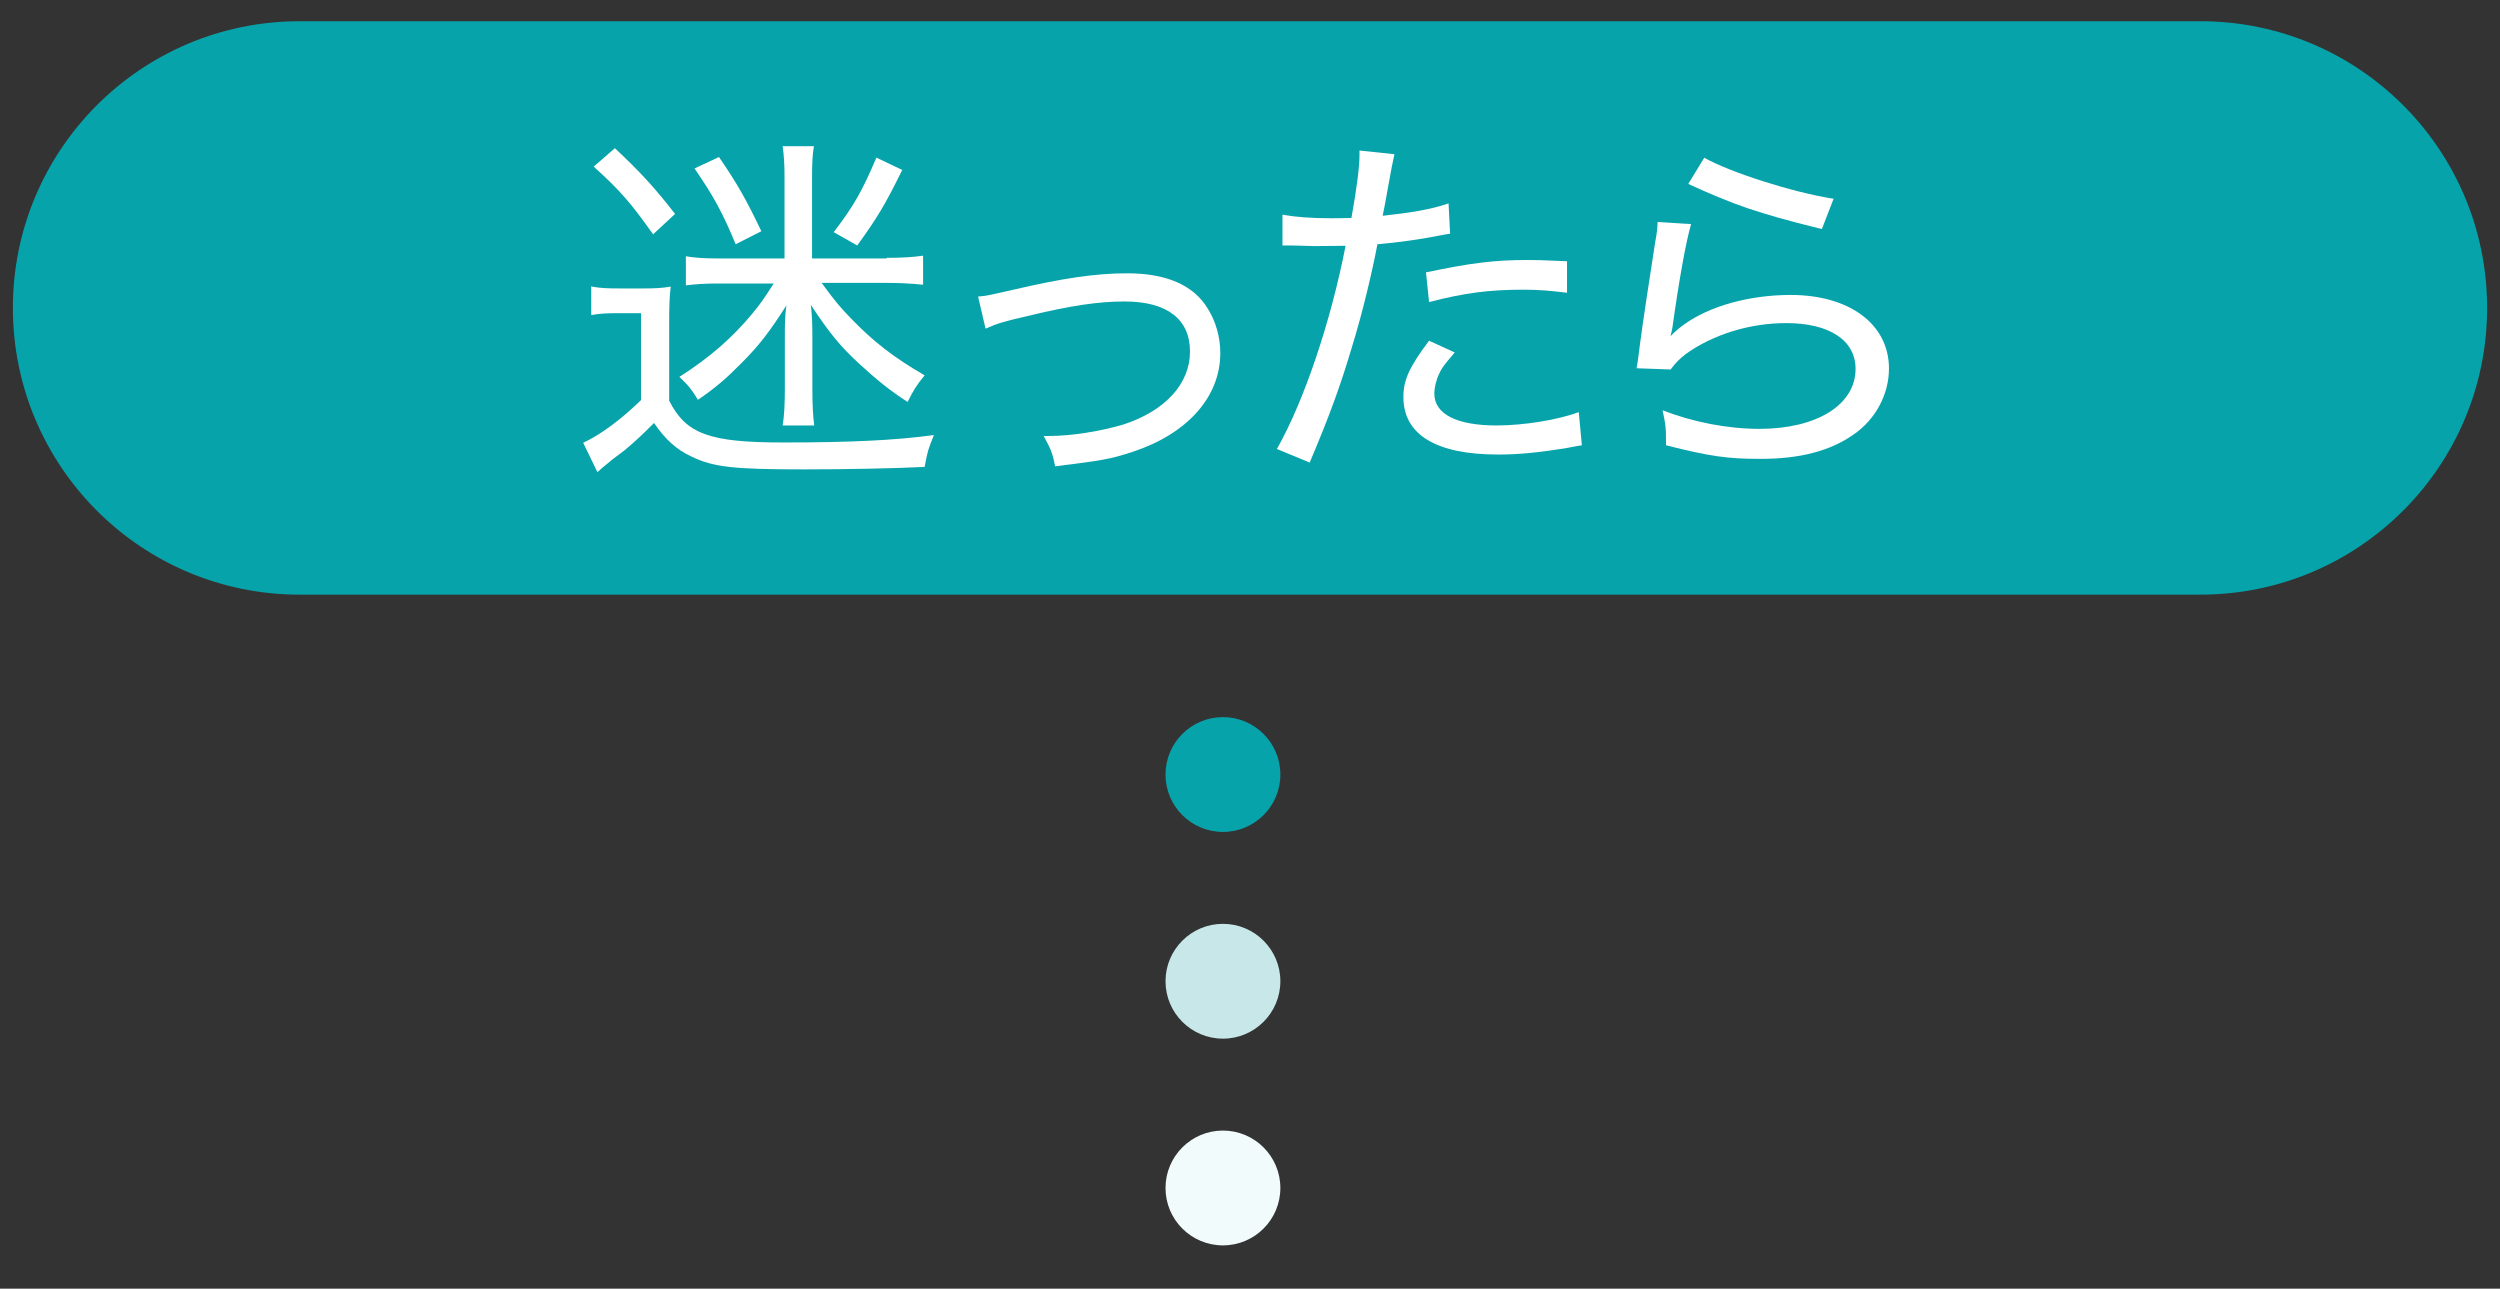
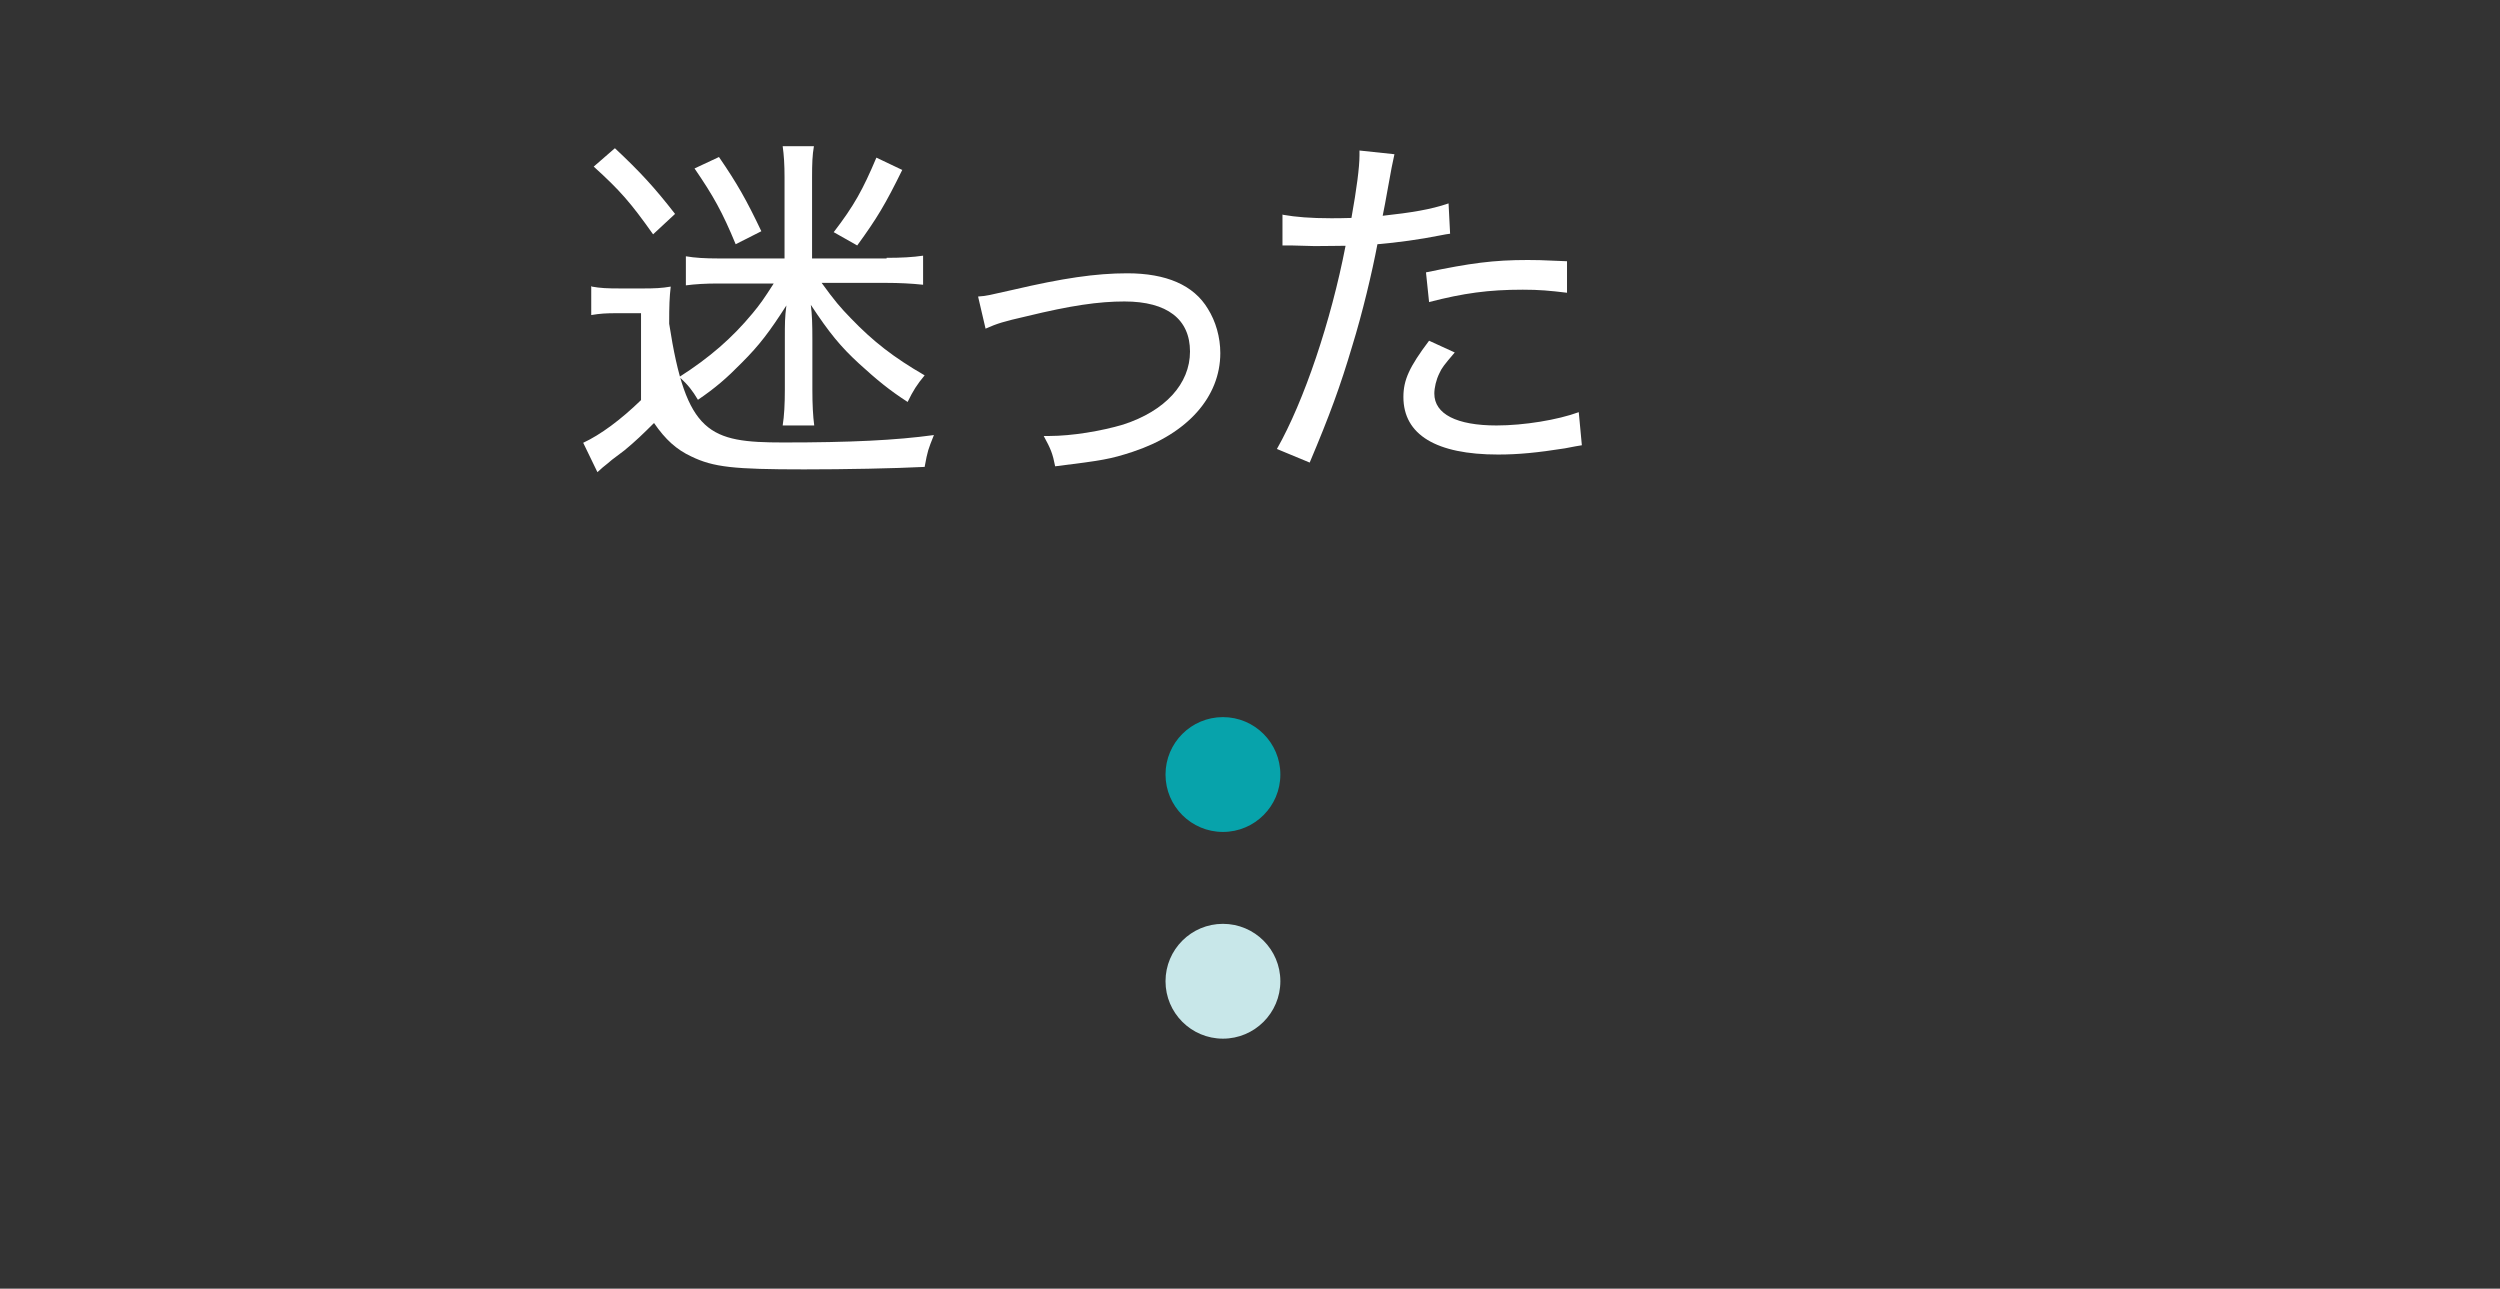
<svg xmlns="http://www.w3.org/2000/svg" width="97" height="50" viewBox="0 0 97 50" fill="none">
  <rect x="0" y="0" width="97" height="50" fill="#333333" stroke="none" />
  <g clip-path="url(#clip0_1280_42)">
-     <path d="M85.376 0.824H11.624C5.48 0.824 0.5 5.805 0.5 11.948C0.5 18.092 5.48 23.072 11.624 23.072H85.376C91.52 23.072 96.5 18.092 96.5 11.948C96.5 5.805 91.52 0.824 85.376 0.824Z" fill="#07A3AB" />
-     <path d="M22.964 11.12C23.3 11.18 23.54 11.192 24.092 11.192H24.932C25.412 11.192 25.676 11.18 26.024 11.12C25.976 11.54 25.964 11.852 25.964 12.56V15.548C26.624 16.844 27.524 17.168 30.392 17.168C32.996 17.168 34.748 17.084 36.236 16.88C36.008 17.456 35.996 17.468 35.876 18.116C34.676 18.176 32.792 18.212 31.196 18.212C28.46 18.212 27.68 18.128 26.816 17.708C26.252 17.444 25.82 17.06 25.376 16.412C24.944 16.844 24.656 17.12 24.236 17.468C24.156 17.524 23.992 17.648 23.744 17.84C23.744 17.84 23.648 17.924 23.588 17.972C23.452 18.076 23.316 18.192 23.18 18.32L22.628 17.18C23.3 16.868 24.08 16.292 24.872 15.524V12.152H23.96C23.516 12.152 23.3 12.164 22.94 12.224V11.096L22.964 11.12ZM23.864 5.756C24.848 6.68 25.4 7.28 26.192 8.3L25.34 9.092C24.464 7.856 24.056 7.388 23.036 6.464L23.852 5.756H23.864ZM34.4 10.004C34.964 10.004 35.42 9.98 35.816 9.92V11.048C35.372 11 34.88 10.976 34.4 10.976H31.88C32.384 11.672 32.6 11.924 33.008 12.344C33.884 13.256 34.676 13.868 35.876 14.564C35.576 14.924 35.432 15.152 35.216 15.596C34.508 15.14 34.016 14.732 33.344 14.12C32.612 13.448 32.18 12.92 31.46 11.828C31.508 12.2 31.52 12.572 31.52 13.184V15.128C31.52 15.692 31.544 16.148 31.592 16.508H30.368C30.428 16.136 30.452 15.668 30.452 15.116V13.172C30.452 12.524 30.452 12.32 30.512 11.852C29.864 12.86 29.48 13.376 28.784 14.072C28.196 14.672 27.752 15.056 27.08 15.512C26.864 15.152 26.72 14.96 26.36 14.624C27.524 13.88 28.4 13.124 29.204 12.152C29.492 11.804 29.636 11.6 30.02 11H27.86C27.38 11 26.972 11.024 26.612 11.072V9.944C26.96 10.004 27.344 10.028 27.884 10.028H30.44V6.872C30.44 6.38 30.416 6.02 30.368 5.672H31.58C31.52 6.008 31.508 6.368 31.508 6.872V10.028H34.4V10.004ZM27.896 6.092C28.604 7.124 28.964 7.76 29.54 8.972L28.544 9.476C28.028 8.228 27.68 7.604 26.948 6.536L27.896 6.092ZM35.012 6.584C34.352 7.928 34.028 8.468 33.26 9.524L32.348 9.008C33.14 7.976 33.476 7.364 34.004 6.116L35.012 6.596V6.584Z" fill="white" />
+     <path d="M22.964 11.12C23.3 11.18 23.54 11.192 24.092 11.192H24.932C25.412 11.192 25.676 11.18 26.024 11.12C25.976 11.54 25.964 11.852 25.964 12.56C26.624 16.844 27.524 17.168 30.392 17.168C32.996 17.168 34.748 17.084 36.236 16.88C36.008 17.456 35.996 17.468 35.876 18.116C34.676 18.176 32.792 18.212 31.196 18.212C28.46 18.212 27.68 18.128 26.816 17.708C26.252 17.444 25.82 17.06 25.376 16.412C24.944 16.844 24.656 17.12 24.236 17.468C24.156 17.524 23.992 17.648 23.744 17.84C23.744 17.84 23.648 17.924 23.588 17.972C23.452 18.076 23.316 18.192 23.18 18.32L22.628 17.18C23.3 16.868 24.08 16.292 24.872 15.524V12.152H23.96C23.516 12.152 23.3 12.164 22.94 12.224V11.096L22.964 11.12ZM23.864 5.756C24.848 6.68 25.4 7.28 26.192 8.3L25.34 9.092C24.464 7.856 24.056 7.388 23.036 6.464L23.852 5.756H23.864ZM34.4 10.004C34.964 10.004 35.42 9.98 35.816 9.92V11.048C35.372 11 34.88 10.976 34.4 10.976H31.88C32.384 11.672 32.6 11.924 33.008 12.344C33.884 13.256 34.676 13.868 35.876 14.564C35.576 14.924 35.432 15.152 35.216 15.596C34.508 15.14 34.016 14.732 33.344 14.12C32.612 13.448 32.18 12.92 31.46 11.828C31.508 12.2 31.52 12.572 31.52 13.184V15.128C31.52 15.692 31.544 16.148 31.592 16.508H30.368C30.428 16.136 30.452 15.668 30.452 15.116V13.172C30.452 12.524 30.452 12.32 30.512 11.852C29.864 12.86 29.48 13.376 28.784 14.072C28.196 14.672 27.752 15.056 27.08 15.512C26.864 15.152 26.72 14.96 26.36 14.624C27.524 13.88 28.4 13.124 29.204 12.152C29.492 11.804 29.636 11.6 30.02 11H27.86C27.38 11 26.972 11.024 26.612 11.072V9.944C26.96 10.004 27.344 10.028 27.884 10.028H30.44V6.872C30.44 6.38 30.416 6.02 30.368 5.672H31.58C31.52 6.008 31.508 6.368 31.508 6.872V10.028H34.4V10.004ZM27.896 6.092C28.604 7.124 28.964 7.76 29.54 8.972L28.544 9.476C28.028 8.228 27.68 7.604 26.948 6.536L27.896 6.092ZM35.012 6.584C34.352 7.928 34.028 8.468 33.26 9.524L32.348 9.008C33.14 7.976 33.476 7.364 34.004 6.116L35.012 6.596V6.584Z" fill="white" />
    <path d="M37.952 11.505C38.324 11.48 38.336 11.457 39.32 11.241C41.228 10.796 42.512 10.604 43.736 10.604C45.248 10.604 46.316 11.06 46.868 11.985C47.168 12.464 47.348 13.076 47.348 13.7C47.348 15.405 46.064 16.832 43.952 17.529C43.076 17.817 42.776 17.864 40.94 18.093C40.844 17.601 40.772 17.421 40.496 16.916H40.712C41.588 16.916 42.74 16.724 43.58 16.473C45.212 15.944 46.172 14.889 46.172 13.64C46.172 12.393 45.296 11.697 43.628 11.697C42.632 11.697 41.552 11.852 39.824 12.273C38.936 12.476 38.696 12.549 38.24 12.752L37.952 11.517V11.505Z" fill="white" />
    <path d="M49.796 8.336C50.276 8.42 50.852 8.468 51.644 8.468C51.872 8.468 52.052 8.468 52.436 8.456C52.64 7.316 52.748 6.488 52.748 6.032V5.84L54.104 5.984C54.048 6.216 53.96 6.672 53.84 7.352C53.756 7.844 53.72 8 53.648 8.372C54.74 8.252 55.508 8.132 56.204 7.892L56.264 9.068C56.184 9.076 56.044 9.1 55.844 9.14C55.136 9.284 54.188 9.416 53.444 9.476C53.24 10.556 52.868 12.128 52.46 13.448C52.004 14.984 51.596 16.1 50.816 17.948L49.544 17.42C50.6 15.56 51.644 12.452 52.208 9.536C52.016 9.536 51.488 9.548 51.008 9.548C50.888 9.548 50.504 9.536 50.12 9.524H49.76V8.324L49.796 8.336ZM56.444 13.676C56.024 14.168 55.94 14.276 55.844 14.492C55.724 14.732 55.652 15.044 55.652 15.272C55.652 16.064 56.516 16.508 58.064 16.508C59.132 16.508 60.44 16.292 61.256 15.992L61.376 17.276C61.264 17.292 61.044 17.332 60.716 17.396C59.648 17.564 58.916 17.636 58.124 17.636C55.724 17.636 54.452 16.868 54.452 15.404C54.452 14.744 54.68 14.24 55.448 13.22L56.444 13.676ZM60.812 11.36C60.116 11.276 59.72 11.24 59.084 11.24C57.764 11.24 56.792 11.372 55.448 11.72L55.328 10.568C57.056 10.208 57.944 10.088 59.276 10.088C59.552 10.088 59.756 10.088 60.8 10.136V11.36H60.812Z" fill="white" />
-     <path d="M65.612 8.708C65.42 9.356 65.156 10.808 64.892 12.692C64.868 12.86 64.844 12.896 64.82 13.028H64.832C65.036 12.824 65.12 12.752 65.336 12.596C66.32 11.876 67.88 11.444 69.476 11.444C71.768 11.444 73.292 12.584 73.292 14.3C73.292 15.296 72.776 16.268 71.924 16.856C71 17.504 69.836 17.804 68.3 17.804C67.028 17.804 66.344 17.708 64.64 17.276V16.928C64.64 16.616 64.616 16.412 64.508 15.92C65.684 16.376 67.028 16.64 68.264 16.64C70.496 16.64 71.996 15.704 71.996 14.312C71.996 13.208 70.988 12.536 69.308 12.536C67.88 12.536 66.464 12.98 65.408 13.736C65.168 13.928 65.036 14.048 64.82 14.336L63.5 14.288C63.548 14.024 63.56 13.928 63.62 13.436C63.764 12.344 63.968 11.036 64.22 9.404C64.292 9.02 64.304 8.888 64.316 8.612L65.612 8.696V8.708ZM66.116 6.116C67.136 6.692 69.584 7.472 71.144 7.712L70.688 8.888C69.236 8.528 68.66 8.36 67.784 8.072C67.112 7.84 66.352 7.528 65.504 7.136L66.128 6.116H66.116Z" fill="white" />
    <path d="M47.45 32.279C48.68 32.279 49.678 31.282 49.678 30.052C49.678 28.822 48.68 27.824 47.45 27.824C46.22 27.824 45.222 28.822 45.222 30.052C45.222 31.282 46.22 32.279 47.45 32.279Z" fill="#07A3AB" />
    <path d="M47.45 40.3C48.68 40.3 49.678 39.302 49.678 38.072C49.678 36.842 48.68 35.845 47.45 35.845C46.22 35.845 45.222 36.842 45.222 38.072C45.222 39.302 46.22 40.3 47.45 40.3Z" fill="#C8E7E9" />
-     <path d="M47.45 48.321C48.68 48.321 49.678 47.324 49.678 46.094C49.678 44.864 48.68 43.866 47.45 43.866C46.22 43.866 45.222 44.864 45.222 46.094C45.222 47.324 46.22 48.321 47.45 48.321Z" fill="#F2FBFB" />
  </g>
  <defs>
    <clipPath id="clip0_1280_42">
      <rect width="97" height="49" fill="white" transform="translate(0 0.253)" />
    </clipPath>
  </defs>
</svg>